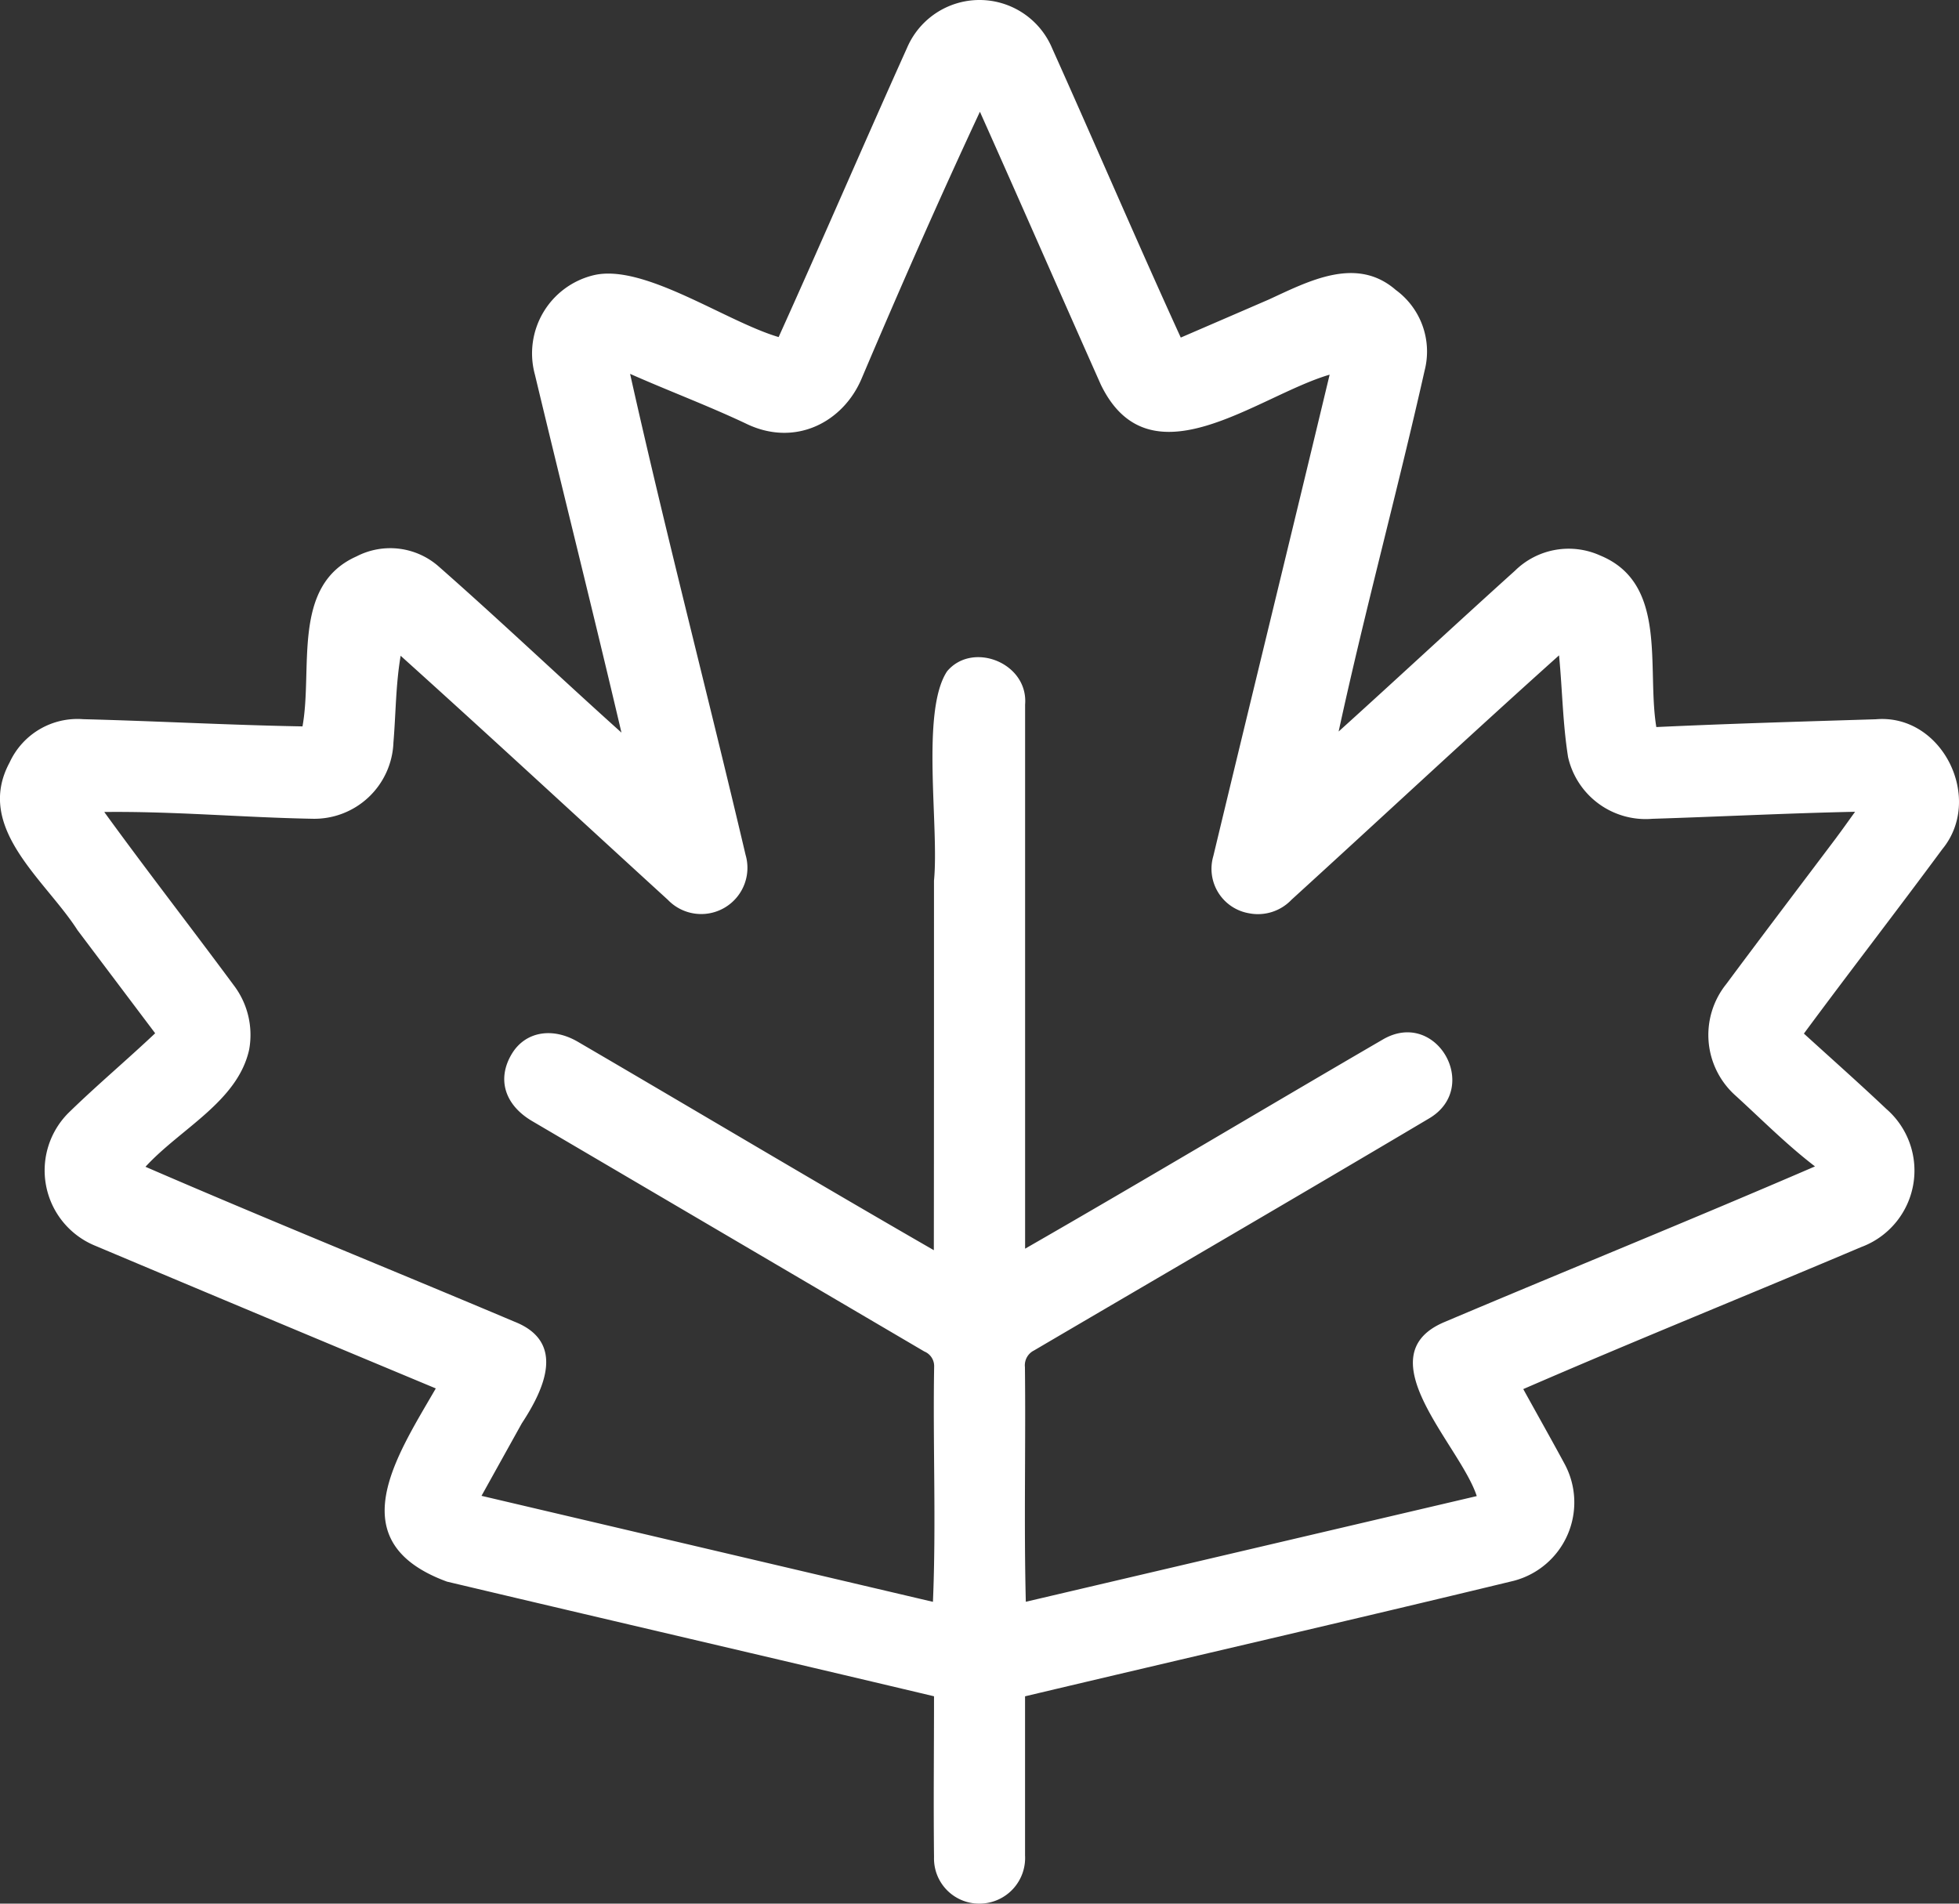
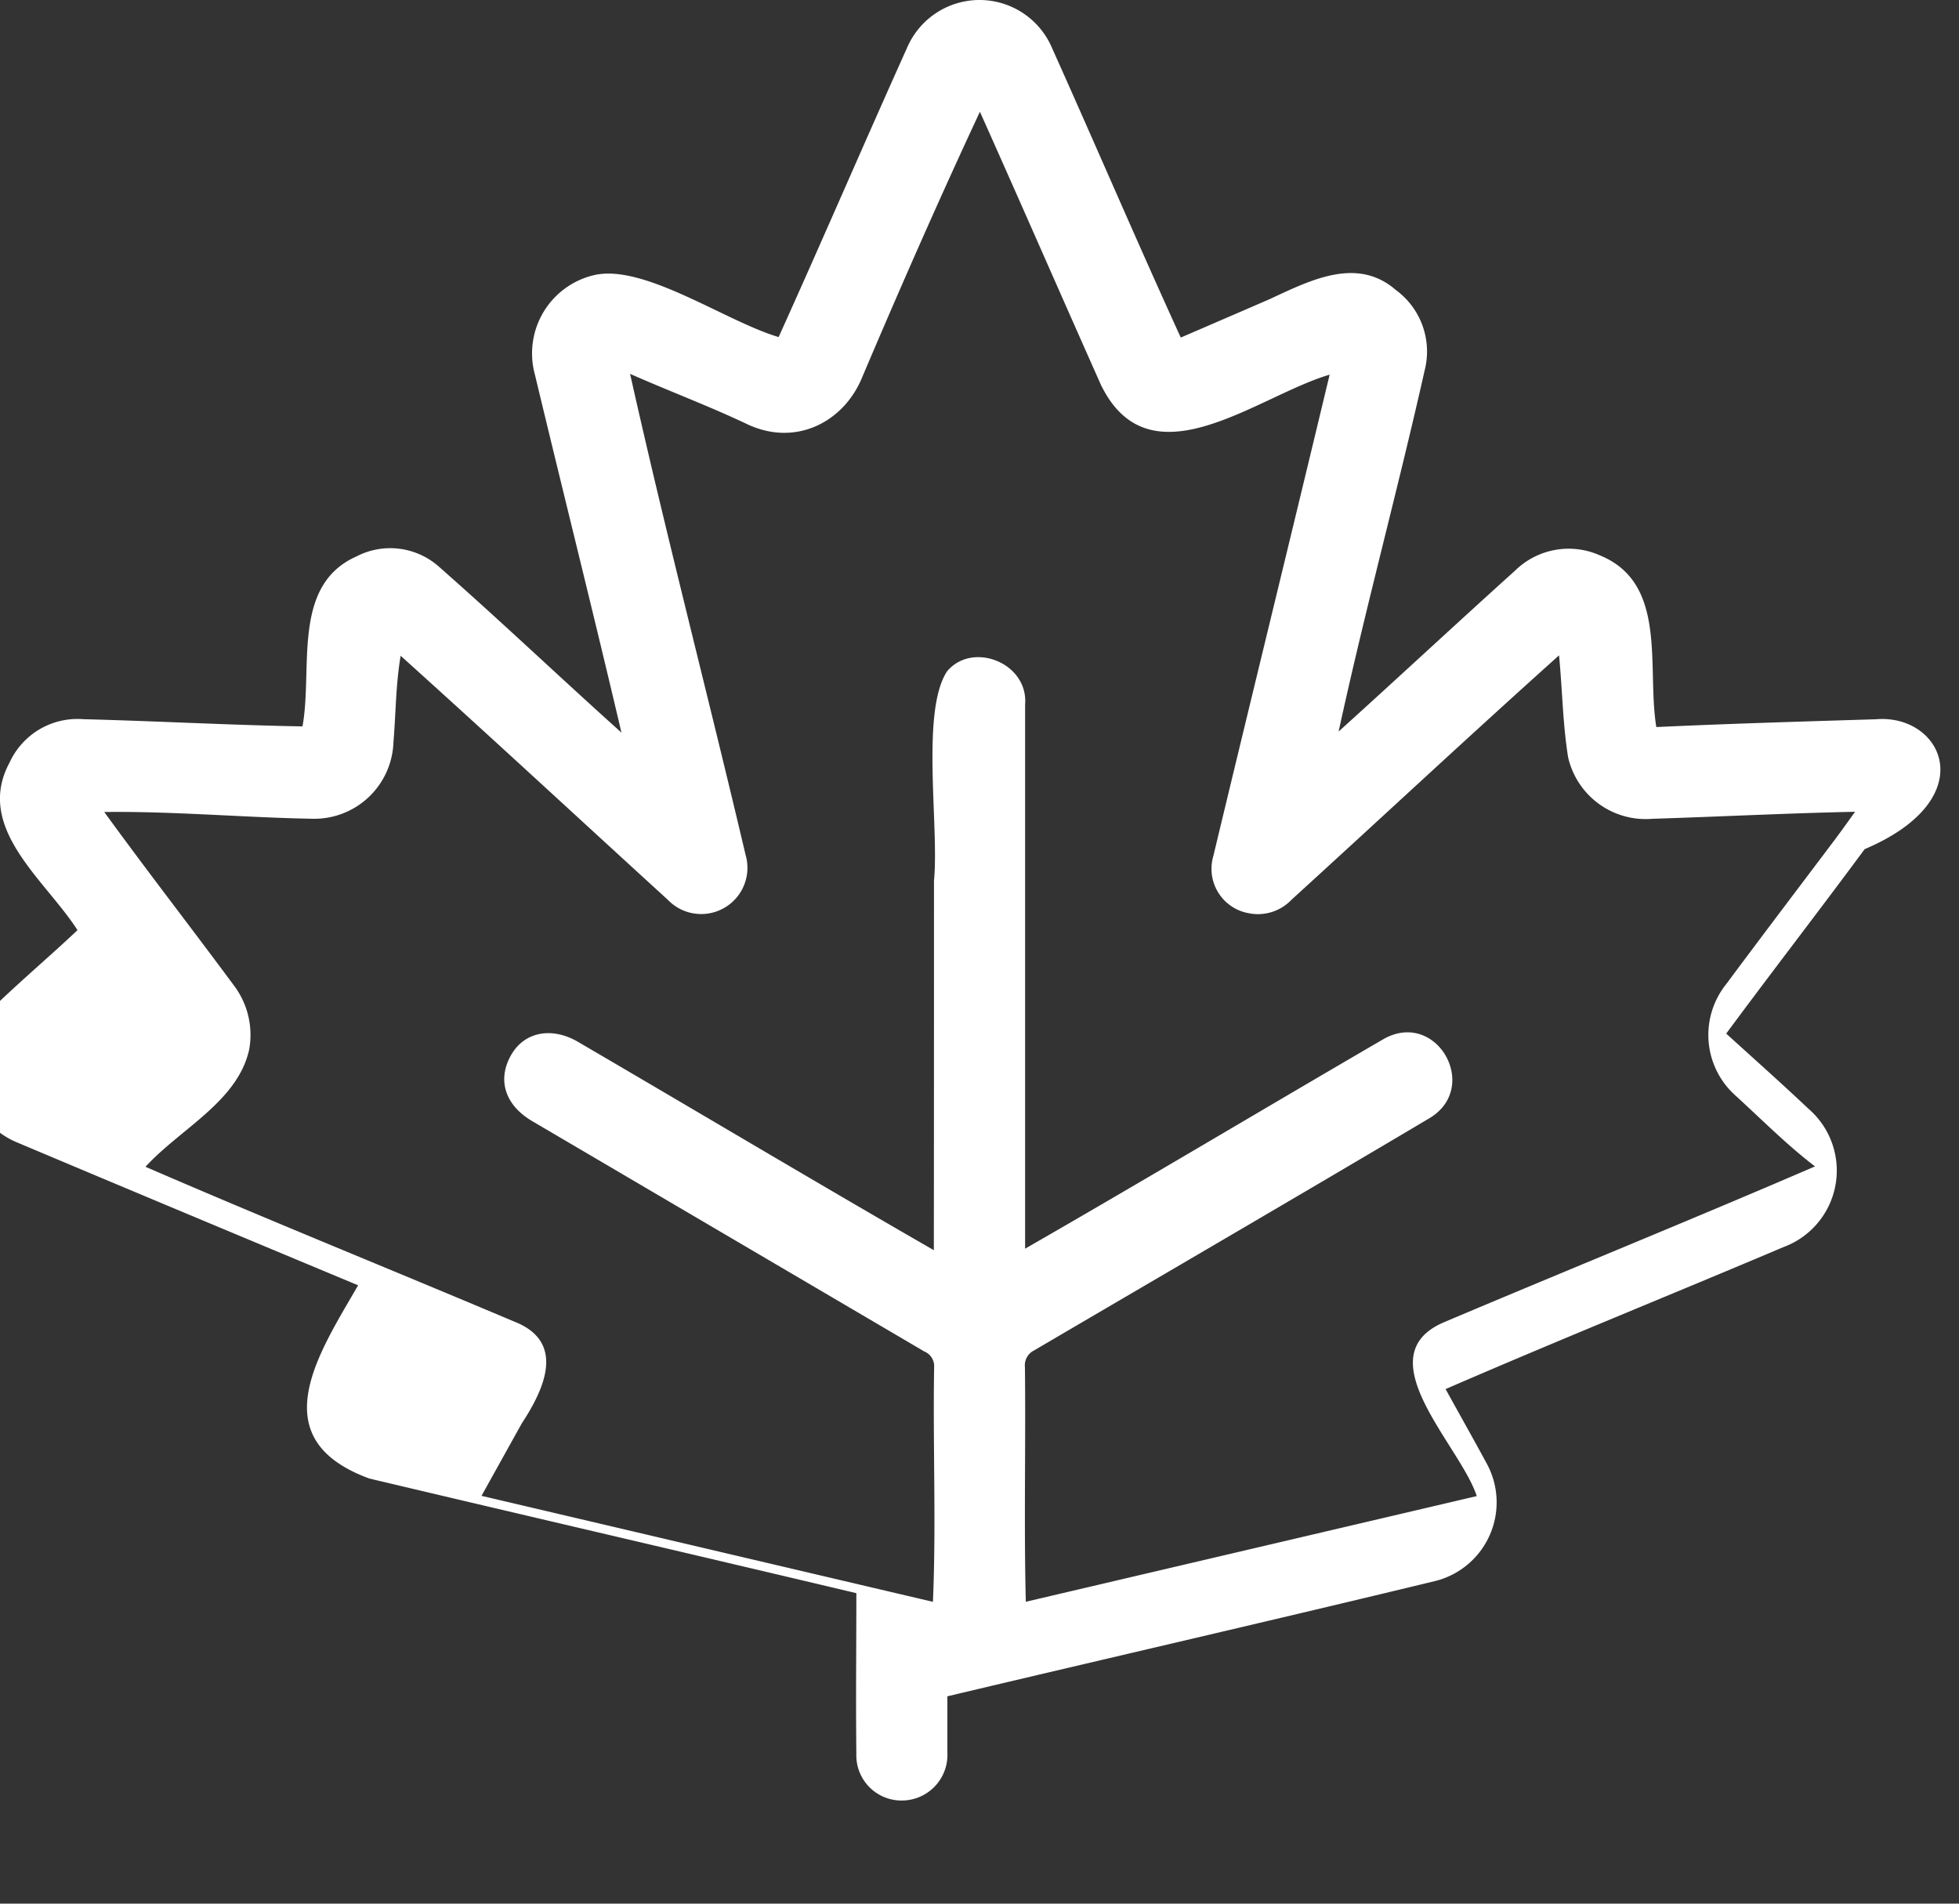
<svg xmlns="http://www.w3.org/2000/svg" width="182.95" height="177.794" viewBox="0 0 182.95 177.794">
  <rect x="0" y="0" width="182.95" height="177.794" fill="#333333" stroke="none" />
  <g transform="translate(-192.672 -16.215)">
-     <path d="M175.193,67.177c-6.867.213-13.622.407-20.51.728-.916-5.585,1.106-13.41-5.244-16.024a7.147,7.147,0,0,0-7.962,1.428c-5.549,5-10.887,9.976-16.463,15.012,2.447-11.283,5.494-22.433,8.03-33.712a7.122,7.122,0,0,0-2.694-7.529c-3.663-3.182-8.081-.847-11.837.886-2.719,1.179-5.441,2.353-8.241,3.562-4.1-8.973-7.966-18.013-12.009-27.011a7.358,7.358,0,0,0-13.547-.066c-4.052,9-7.93,18.029-12,27.03-4.938-1.454-12.618-6.913-17.292-5.773a7.51,7.51,0,0,0-5.469,9.28c2.692,11.233,5.432,22.145,8.083,33.435C52.172,63.157,46.852,58.085,41,52.934a6.848,6.848,0,0,0-7.714-.964c-6.087,2.713-4.049,10.443-5.036,15.873-6.84-.121-13.643-.5-20.481-.673A6.969,6.969,0,0,0,.9,71.208C-2.41,77.336,4.226,82.164,7.237,86.873l7.254,9.63c-2.637,2.493-5.363,4.782-7.955,7.3a7.6,7.6,0,0,0,2.392,12.56c10.61,4.473,21.124,8.87,31.771,13.311-3.706,6.409-9.06,14.332,1.044,18.045,15.181,3.6,30.292,7.1,45.485,10.708,0,5.02-.057,10,0,15.016a4.217,4.217,0,0,0,4.326,4.349,4.264,4.264,0,0,0,4.175-4.5V158.43c15.275-3.628,30.4-7.1,45.633-10.786a7.571,7.571,0,0,0,4.729-10.967c-1.243-2.3-2.532-4.578-3.834-6.941,10.47-4.544,21.044-8.808,31.555-13.263a7.618,7.618,0,0,0,2.353-12.9c-2.518-2.383-5.1-4.672-7.7-7.039,4.274-5.785,8.66-11.446,12.927-17.226C185.285,74.58,181.387,66.651,175.193,67.177Zm-3.676,11.029c-3.434,4.564-6.893,9.108-10.3,13.7a7.588,7.588,0,0,0,.884,10.438c2.465,2.248,4.738,4.555,7.4,6.595-11.526,4.977-23.086,9.66-34.639,14.55-7.433,3.173,1.527,11.516,3.051,16.241L95.8,149.6c-.183-7.311,0-14.6-.082-21.918a1.545,1.545,0,0,1,.847-1.552c12.313-7.227,24.654-14.405,36.93-21.692,4.835-2.891.634-10.285-4.37-7.343-11.153,6.49-22.2,13.1-33.391,19.528V65.808c.318-3.891-4.91-5.952-7.289-3.106-2.468,3.747-.728,14.5-1.22,19.547,0,11.523,0,22.985-.014,34.515C76.036,110.329,65.1,103.8,53.978,97.306c-2.424-1.422-4.956-.941-6.194,1.145-1.387,2.328-.662,4.741,1.914,6.256l36.626,21.518a1.474,1.474,0,0,1,.916,1.406c-.128,7.325.2,14.65-.114,21.975l-42.158-9.9,3.761-6.767c2.147-3.262,4.109-7.614-.687-9.5-11.487-4.853-23.01-9.507-34.456-14.465,3.273-3.569,8.6-6.087,9.681-10.933A7.664,7.664,0,0,0,21.816,92C17.8,86.57,13.708,81.31,9.736,75.837c6.565-.073,12.879.51,19.407.632a7.4,7.4,0,0,0,7.6-7.128c.229-2.736.211-5.368.673-8.094,8.424,7.584,16.6,15.165,24.951,22.79a4.317,4.317,0,0,0,7.261-4.2C66.1,64.842,62.2,49.94,58.844,34.917c3.663,1.621,7.174,2.928,10.759,4.615,4.61,2.289,9.156-.076,10.882-4.219,3.55-8.36,7.183-16.637,11.029-24.876C95.358,19.03,99,27.376,102.807,35.926c4.594,9.468,14.611,1.044,21.367-.934-3.6,15.028-7.259,29.953-10.864,44.969a4.213,4.213,0,0,0,3.338,5.336,4.325,4.325,0,0,0,3.965-1.264c8.353-7.607,16.569-15.28,24.986-22.825.318,3.331.339,6.316.842,9.5a7.43,7.43,0,0,0,7.859,5.766c6.341-.2,12.59-.522,18.947-.657-.646.888-1.174,1.644-1.728,2.381Z" transform="translate(192.672 16.215)" fill="#fff" />
+     <path d="M175.193,67.177c-6.867.213-13.622.407-20.51.728-.916-5.585,1.106-13.41-5.244-16.024a7.147,7.147,0,0,0-7.962,1.428c-5.549,5-10.887,9.976-16.463,15.012,2.447-11.283,5.494-22.433,8.03-33.712a7.122,7.122,0,0,0-2.694-7.529c-3.663-3.182-8.081-.847-11.837.886-2.719,1.179-5.441,2.353-8.241,3.562-4.1-8.973-7.966-18.013-12.009-27.011a7.358,7.358,0,0,0-13.547-.066c-4.052,9-7.93,18.029-12,27.03-4.938-1.454-12.618-6.913-17.292-5.773a7.51,7.51,0,0,0-5.469,9.28c2.692,11.233,5.432,22.145,8.083,33.435C52.172,63.157,46.852,58.085,41,52.934a6.848,6.848,0,0,0-7.714-.964c-6.087,2.713-4.049,10.443-5.036,15.873-6.84-.121-13.643-.5-20.481-.673A6.969,6.969,0,0,0,.9,71.208C-2.41,77.336,4.226,82.164,7.237,86.873c-2.637,2.493-5.363,4.782-7.955,7.3a7.6,7.6,0,0,0,2.392,12.56c10.61,4.473,21.124,8.87,31.771,13.311-3.706,6.409-9.06,14.332,1.044,18.045,15.181,3.6,30.292,7.1,45.485,10.708,0,5.02-.057,10,0,15.016a4.217,4.217,0,0,0,4.326,4.349,4.264,4.264,0,0,0,4.175-4.5V158.43c15.275-3.628,30.4-7.1,45.633-10.786a7.571,7.571,0,0,0,4.729-10.967c-1.243-2.3-2.532-4.578-3.834-6.941,10.47-4.544,21.044-8.808,31.555-13.263a7.618,7.618,0,0,0,2.353-12.9c-2.518-2.383-5.1-4.672-7.7-7.039,4.274-5.785,8.66-11.446,12.927-17.226C185.285,74.58,181.387,66.651,175.193,67.177Zm-3.676,11.029c-3.434,4.564-6.893,9.108-10.3,13.7a7.588,7.588,0,0,0,.884,10.438c2.465,2.248,4.738,4.555,7.4,6.595-11.526,4.977-23.086,9.66-34.639,14.55-7.433,3.173,1.527,11.516,3.051,16.241L95.8,149.6c-.183-7.311,0-14.6-.082-21.918a1.545,1.545,0,0,1,.847-1.552c12.313-7.227,24.654-14.405,36.93-21.692,4.835-2.891.634-10.285-4.37-7.343-11.153,6.49-22.2,13.1-33.391,19.528V65.808c.318-3.891-4.91-5.952-7.289-3.106-2.468,3.747-.728,14.5-1.22,19.547,0,11.523,0,22.985-.014,34.515C76.036,110.329,65.1,103.8,53.978,97.306c-2.424-1.422-4.956-.941-6.194,1.145-1.387,2.328-.662,4.741,1.914,6.256l36.626,21.518a1.474,1.474,0,0,1,.916,1.406c-.128,7.325.2,14.65-.114,21.975l-42.158-9.9,3.761-6.767c2.147-3.262,4.109-7.614-.687-9.5-11.487-4.853-23.01-9.507-34.456-14.465,3.273-3.569,8.6-6.087,9.681-10.933A7.664,7.664,0,0,0,21.816,92C17.8,86.57,13.708,81.31,9.736,75.837c6.565-.073,12.879.51,19.407.632a7.4,7.4,0,0,0,7.6-7.128c.229-2.736.211-5.368.673-8.094,8.424,7.584,16.6,15.165,24.951,22.79a4.317,4.317,0,0,0,7.261-4.2C66.1,64.842,62.2,49.94,58.844,34.917c3.663,1.621,7.174,2.928,10.759,4.615,4.61,2.289,9.156-.076,10.882-4.219,3.55-8.36,7.183-16.637,11.029-24.876C95.358,19.03,99,27.376,102.807,35.926c4.594,9.468,14.611,1.044,21.367-.934-3.6,15.028-7.259,29.953-10.864,44.969a4.213,4.213,0,0,0,3.338,5.336,4.325,4.325,0,0,0,3.965-1.264c8.353-7.607,16.569-15.28,24.986-22.825.318,3.331.339,6.316.842,9.5a7.43,7.43,0,0,0,7.859,5.766c6.341-.2,12.59-.522,18.947-.657-.646.888-1.174,1.644-1.728,2.381Z" transform="translate(192.672 16.215)" fill="#fff" />
  </g>
</svg>